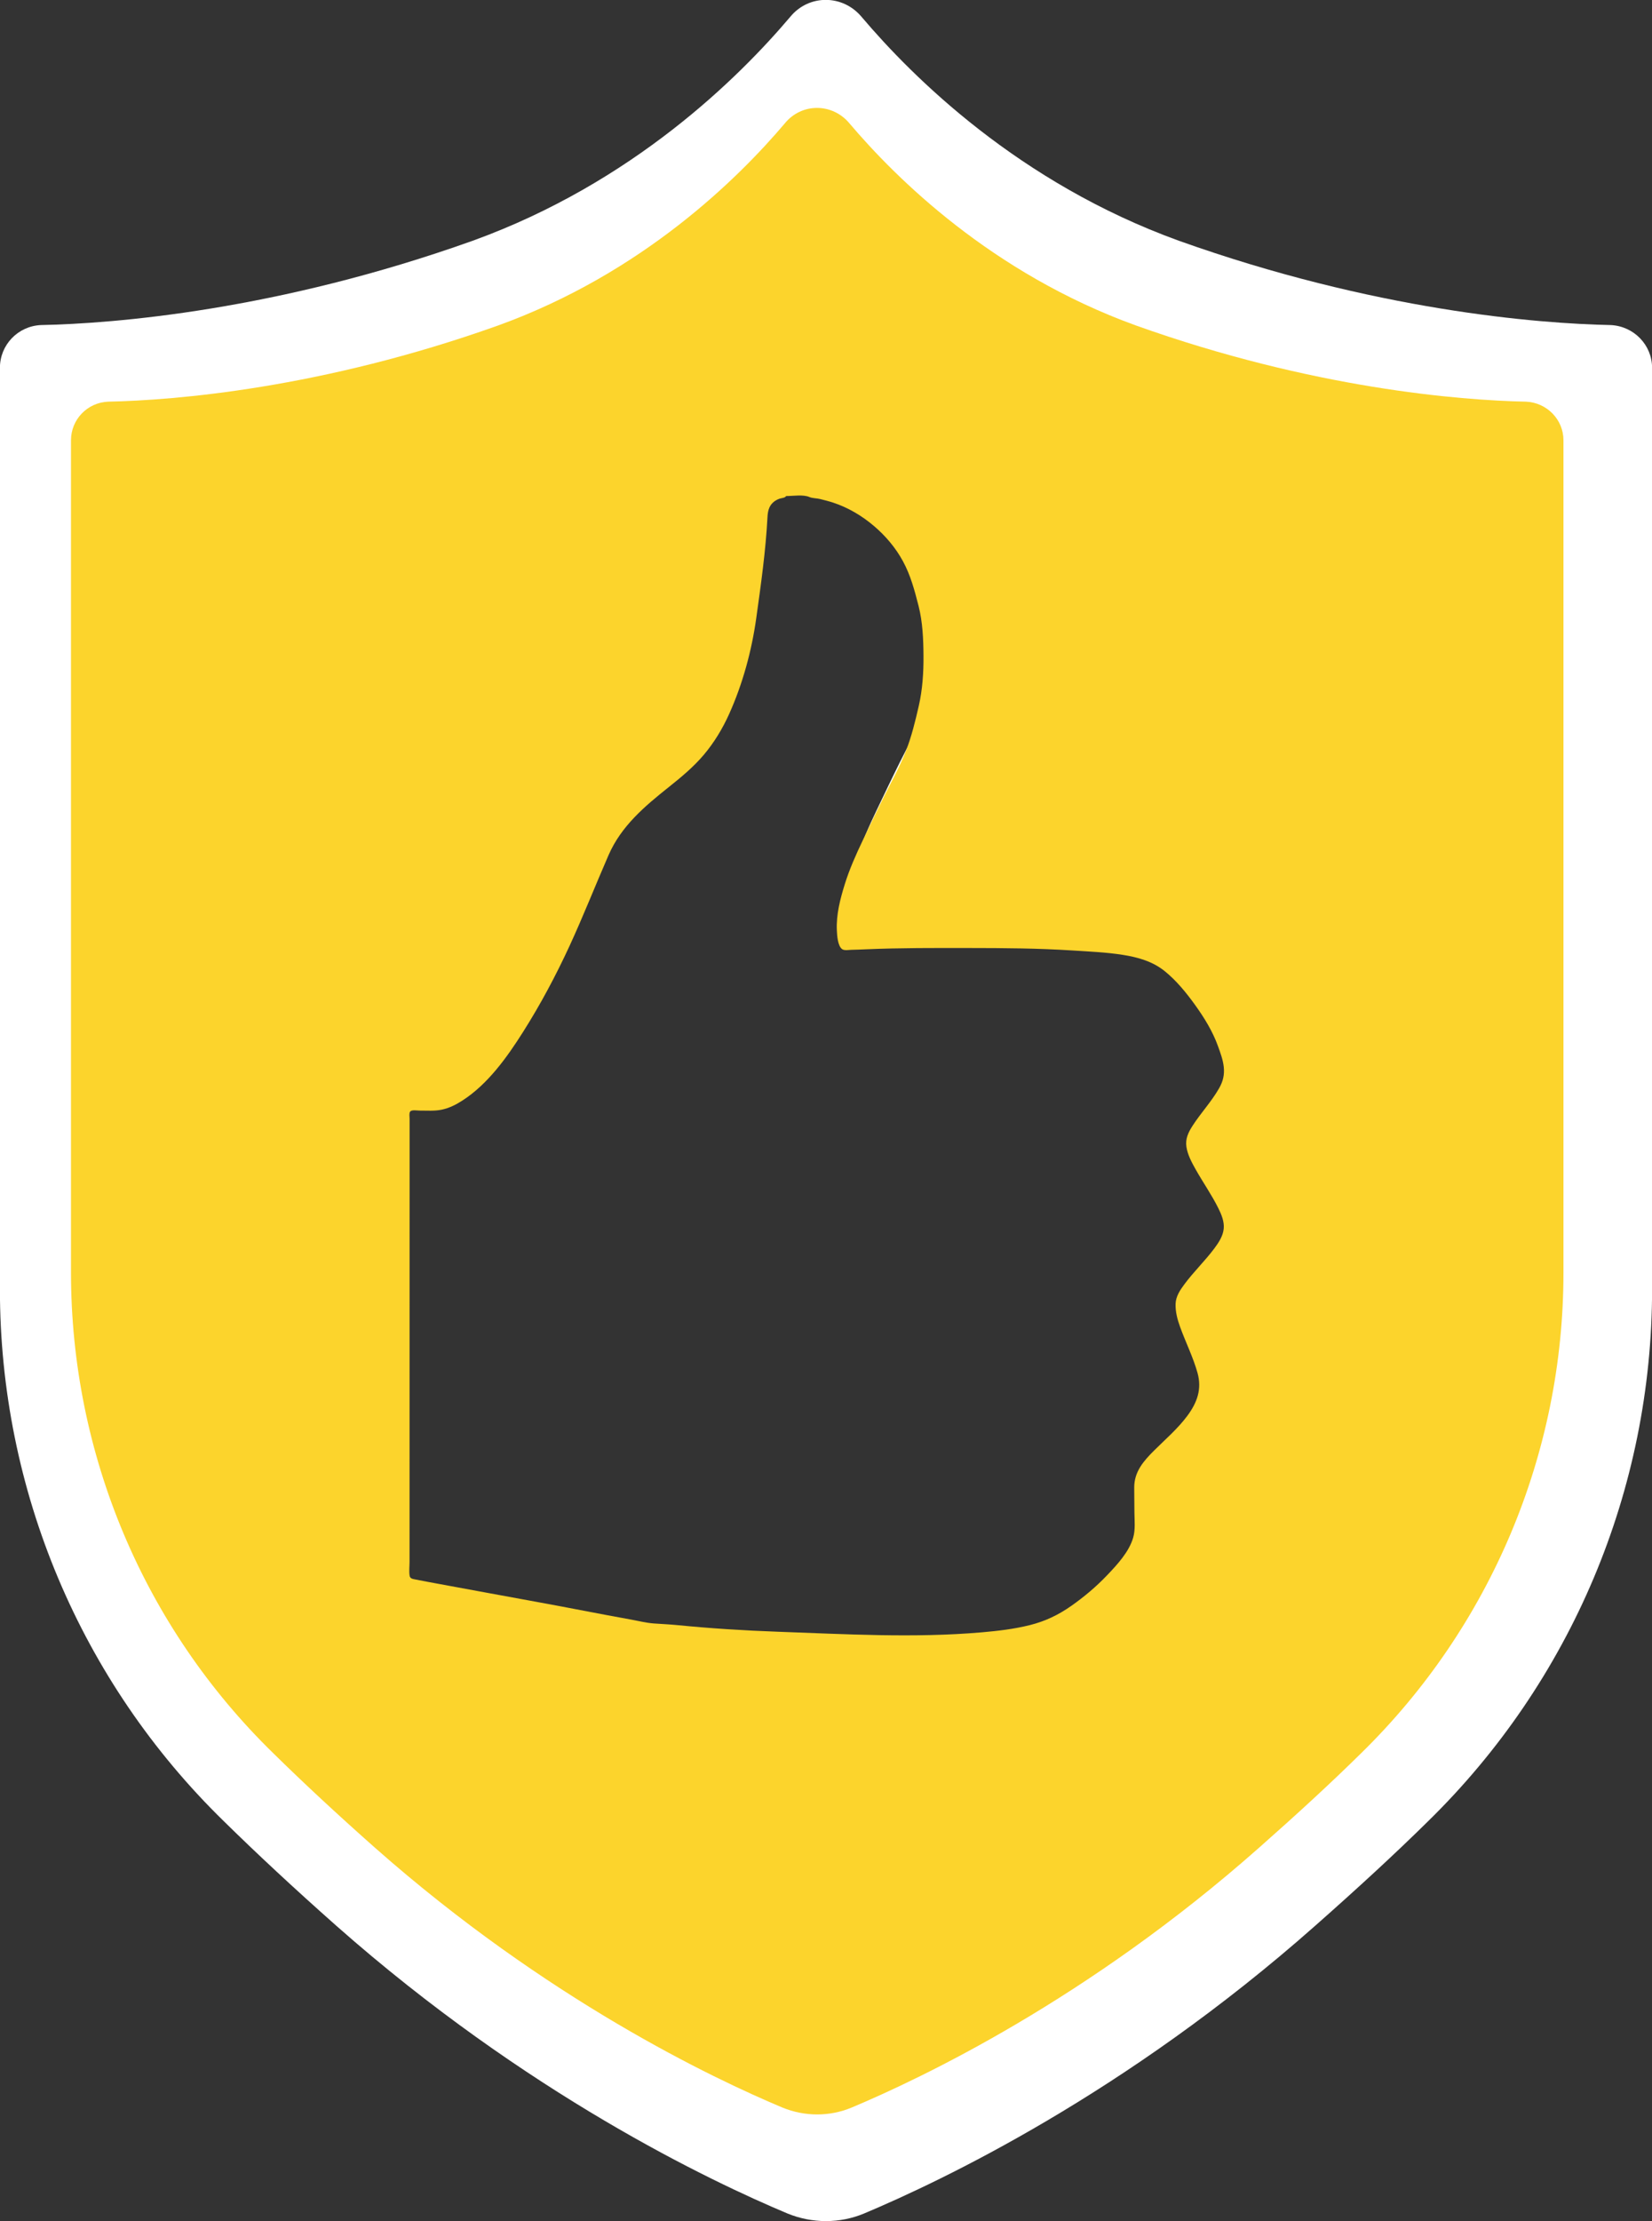
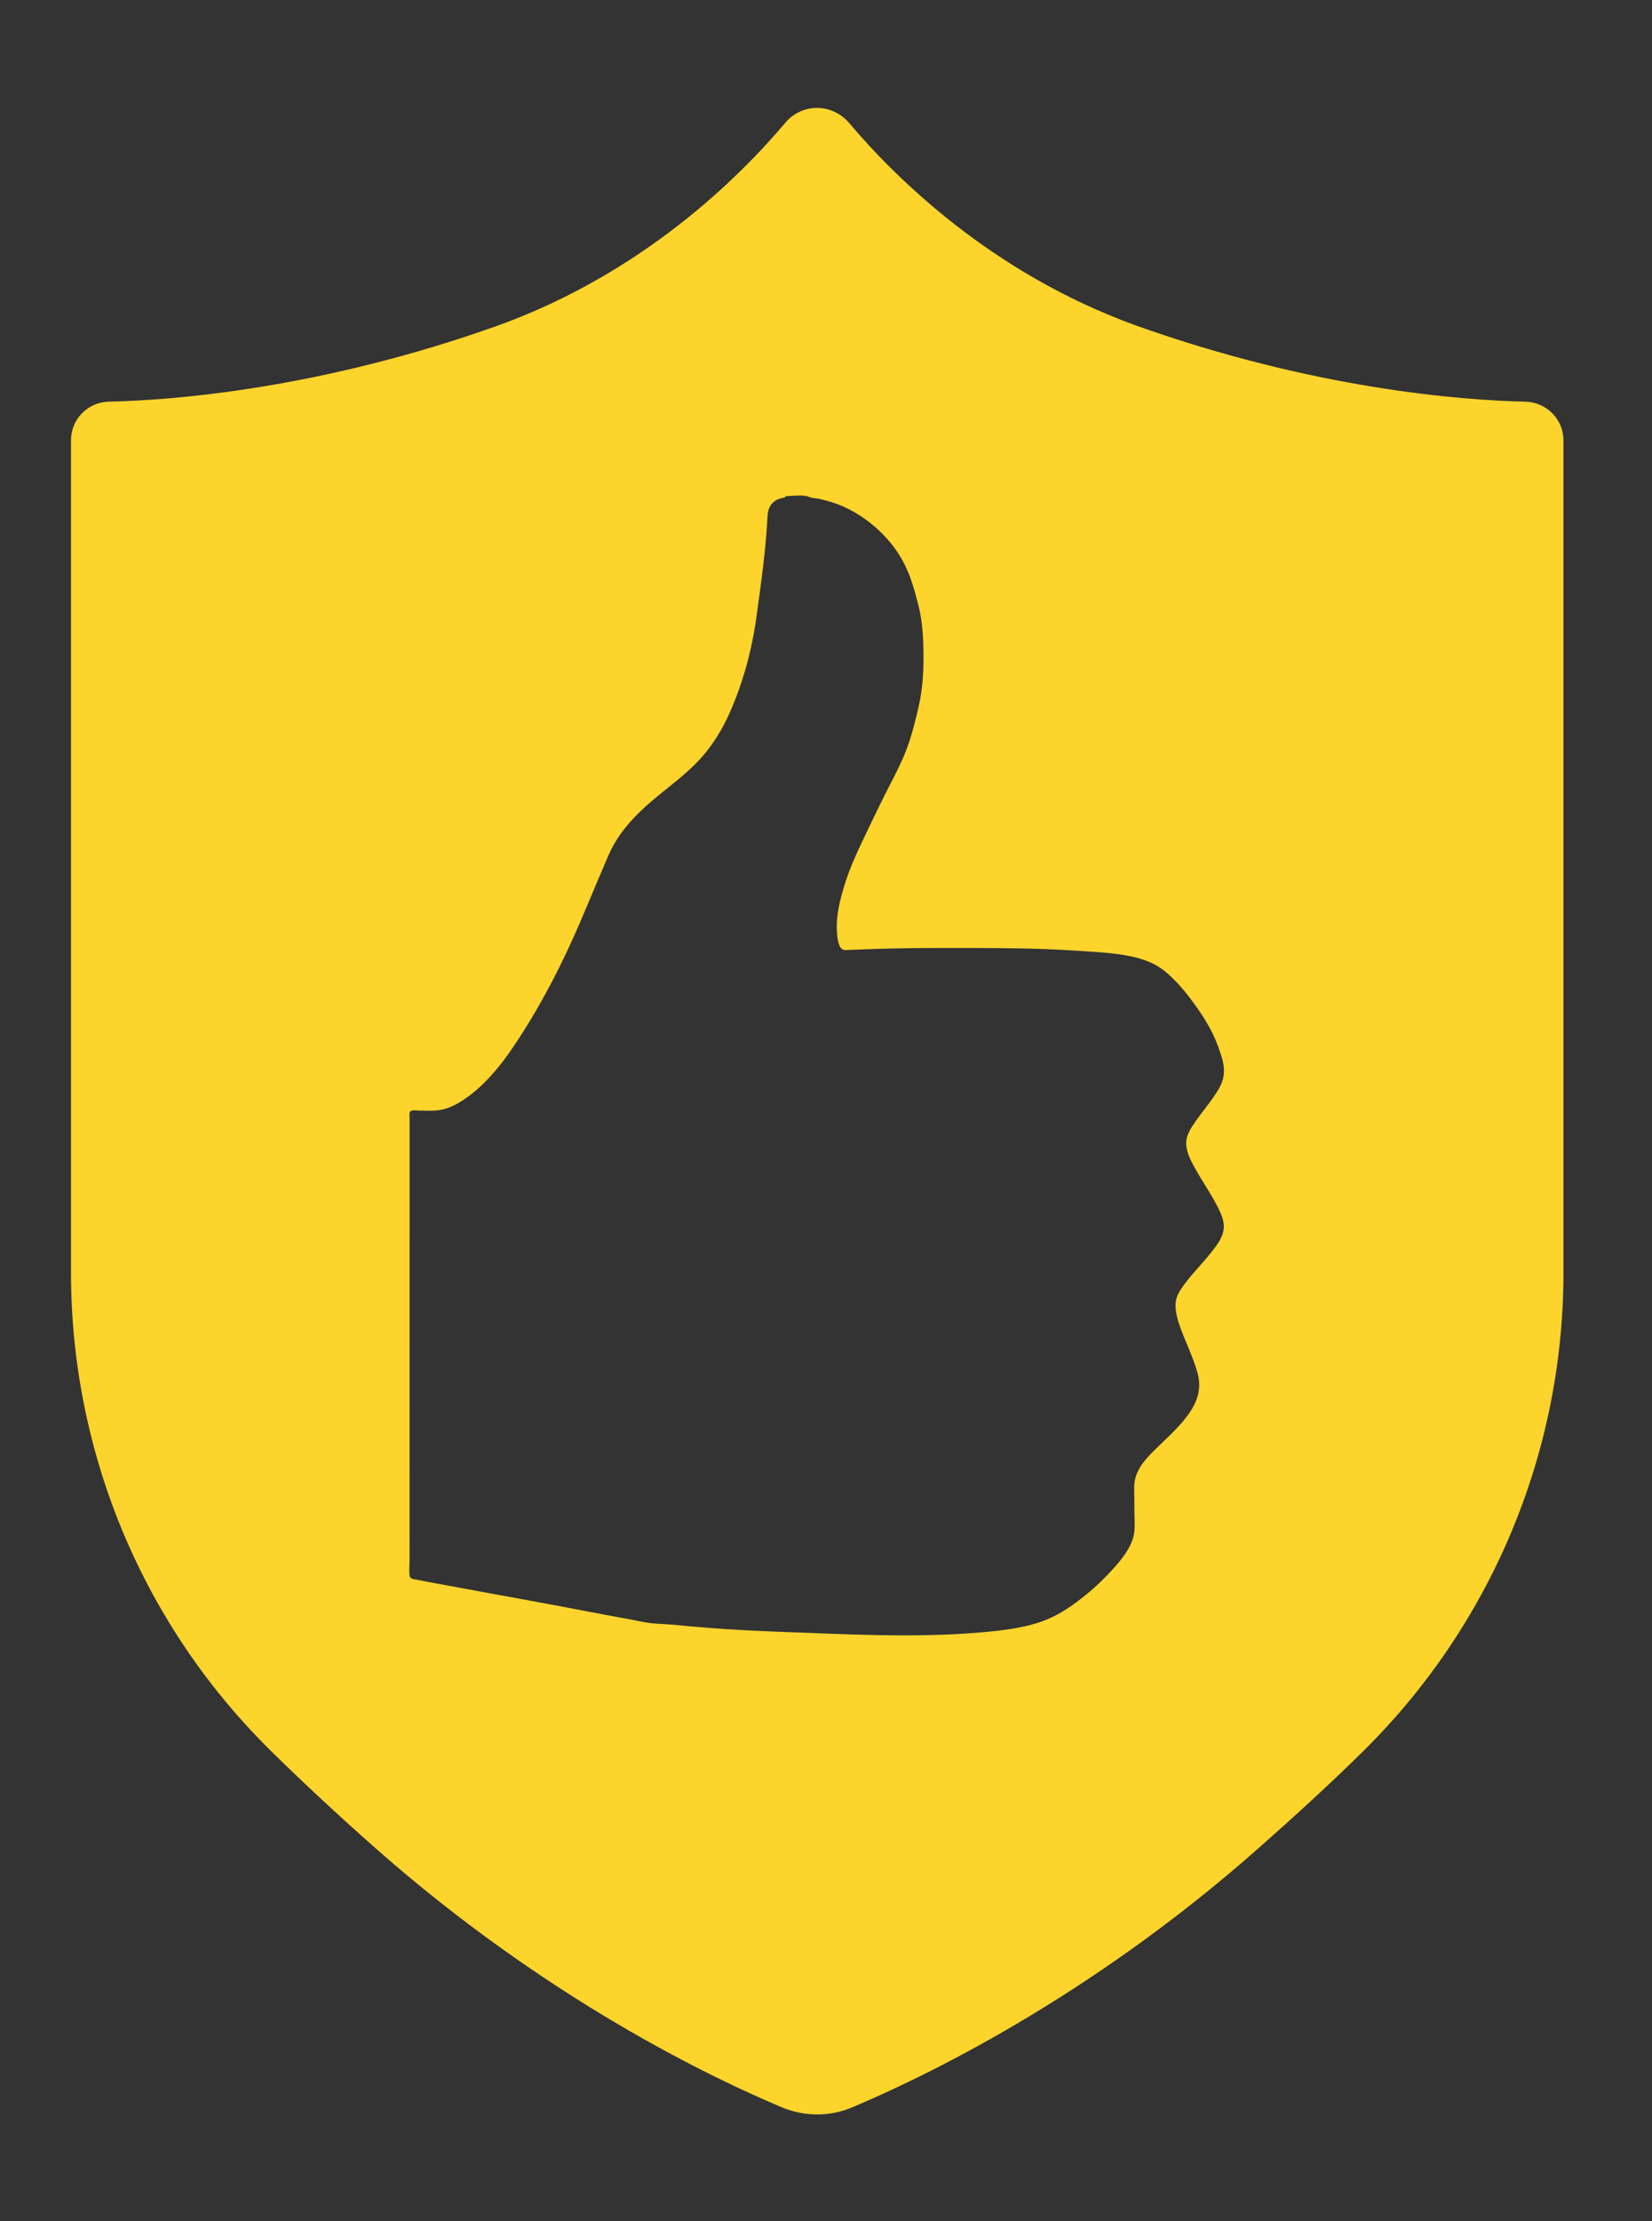
<svg xmlns="http://www.w3.org/2000/svg" version="1.1" width="188.301" height="253" viewBox="5452.234 784.457 188.301 253" xml:space="preserve">
  <rect x="5452.234" y="784.457" width="188.301" height="253" fill="#333333" stroke="none" />
  <desc>Created with Fabric.js 5.3.0</desc>
  <defs>
</defs>
  <g transform="matrix(1.107 0 0 1.107 5546.384 910.957)" id="VvScT9dOu-5i1ksyufuJP">
-     <path style="stroke: #FFF; stroke-width: 0; stroke-dasharray: none; stroke-linecap: butt; stroke-dashoffset: 0; stroke-linejoin: miter; stroke-miterlimit: 4; fill: #FFF; fill-rule: nonzero; opacity: 1;" vector-effect="non-scaling-stroke" transform=" translate(-85.058, -114.284)" d="M 170.117 37.861 L 170.117 132.673 C 170.117 153.315 161.788 173.022 147.038 187.436 C 143.699 190.731 139.818 194.302 135.415 198.189 C 115.876 215.472 96.923 224.446 88.981 227.785 C 86.48 228.829 83.643 228.829 81.091 227.785 C 73.129 224.446 54.222 215.472 34.65 198.189 C 30.26 194.302 26.424 190.731 23.072 187.436 C 8.277 173.022 -3.552713678800501e-15 153.315 -3.552713678800501e-15 132.673 L -3.552713678800501e-15 37.861 C -3.552713678800501e-15 35.502 1.85 33.568 4.223 33.461 C 11.759 33.31 28.577 31.962 48.691 24.781 C 65.168 18.822 76.095 7.978 81.374 1.748 C 83.282 -0.583 86.77 -0.583 88.723 1.748 C 94.003 7.978 104.917 18.822 121.381 24.781 C 141.507 31.963 158.346 33.31 165.849 33.461 C 168.228 33.568 170.117 35.502 170.117 37.861 z M 81.513 44.212 C 81.403 44.433 80.948 44.442 80.742 44.519 C 80.476 44.618 80.225 44.76 80.016 44.951 C 79.524 45.404 79.42 46.012 79.386 46.649 C 79.184 50.498 78.639 54.307 78.109 58.119 C 77.588 61.847 76.561 65.617 75.014 69.051 C 74.264 70.714 73.309 72.294 72.129 73.689 C 70.963 75.069 69.58 76.215 68.173 77.337 C 65.386 79.557 62.719 81.793 61.265 85.134 C 59.77 88.565 58.399 92.046 56.833 95.445 C 55.276 98.82 53.513 102.125 51.524 105.265 C 49.7 108.146 47.516 111.209 44.603 113.08 C 43.879 113.546 43.1 113.94 42.251 114.114 C 41.422 114.286 40.563 114.212 39.721 114.216 C 39.492 114.218 38.813 114.093 38.656 114.335 C 38.521 114.54 38.596 114.929 38.596 115.161 C 38.596 116.114 38.596 117.066 38.596 118.018 C 38.596 133.889 38.596 149.759 38.589 165.63 C 38.588 166.138 38.52 166.701 38.598 167.202 C 38.649 167.529 38.937 167.566 39.21 167.621 C 40.108 167.799 41.006 167.965 41.905 168.13 C 43.751 168.471 45.599 168.807 47.446 169.15 C 51.108 169.832 54.778 170.476 58.435 171.188 C 60.23 171.538 62.03 171.866 63.828 172.196 C 64.683 172.351 65.569 172.578 66.436 172.64 C 67.315 172.703 68.191 172.739 69.07 172.825 C 72.876 173.2 76.715 173.445 80.538 173.581 C 88.282 173.857 96.065 174.317 103.802 173.652 C 105.639 173.493 107.519 173.274 109.306 172.824 C 111.048 172.387 112.551 171.668 114.023 170.633 C 115.486 169.605 116.868 168.442 118.103 167.145 C 119.242 165.95 120.602 164.488 121.071 162.864 C 121.337 161.944 121.222 160.929 121.213 159.984 C 121.204 159.047 121.197 158.111 121.191 157.174 C 121.178 155.35 122.266 154.12 123.497 152.901 C 124.774 151.636 126.166 150.439 127.243 148.99 C 128.362 147.48 128.924 145.95 128.403 144.087 C 127.906 142.308 127.048 140.599 126.419 138.861 C 126.115 138.018 125.876 137.135 125.906 136.231 C 125.934 135.379 126.419 134.659 126.912 133.998 C 127.964 132.581 129.246 131.352 130.305 129.941 C 130.804 129.275 131.319 128.505 131.394 127.653 C 131.465 126.848 131.134 126.051 130.782 125.344 C 130.018 123.806 129.019 122.386 128.179 120.891 C 127.735 120.1 127.274 119.245 127.139 118.337 C 127.005 117.433 127.357 116.698 127.834 115.957 C 128.779 114.488 130.001 113.193 130.865 111.675 C 131.315 110.887 131.491 110.148 131.397 109.241 C 131.312 108.43 131 107.601 130.724 106.838 C 130.132 105.194 129.163 103.624 128.148 102.211 C 127.149 100.82 125.992 99.396 124.651 98.32 C 123.271 97.212 121.61 96.75 119.892 96.478 C 117.987 96.178 116.026 96.097 114.103 95.974 C 110.212 95.724 106.321 95.701 102.424 95.697 C 98.477 95.691 94.521 95.676 90.578 95.845 C 90.033 95.868 89.489 95.891 88.945 95.902 C 88.65 95.908 88.161 96.011 87.9 95.827 C 87.384 95.462 87.32 94.232 87.295 93.666 C 87.214 91.886 87.675 90.126 88.196 88.442 C 88.724 86.734 89.485 85.031 90.256 83.42 C 91.054 81.759 91.841 80.097 92.663 78.447 C 93.515 76.74 94.466 75.049 95.159 73.271 C 95.82 71.58 96.233 69.87 96.635 68.109 C 97.057 66.269 97.186 64.302 97.171 62.415 C 97.159 60.541 97.077 58.566 96.612 56.743 C 96.161 54.973 95.704 53.241 94.822 51.624 C 93.989 50.094 92.851 48.754 91.528 47.627 C 90.174 46.471 88.582 45.525 86.889 44.968 C 86.399 44.807 85.9 44.682 85.4 44.555 C 85.025 44.459 84.507 44.473 84.163 44.323 C 83.47 44.017 82.304 44.212 81.513 44.212 z" stroke-linecap="round" />
-   </g>
+     </g>
  <g transform="matrix(1 0 0 1 5545.384 911.035)" id="ElnKmo1iLuI_ZfaRQvka7">
    <path style="stroke: #FFF; stroke-width: 0; stroke-dasharray: none; stroke-linecap: butt; stroke-dashoffset: 0; stroke-linejoin: miter; stroke-miterlimit: 4; fill: #fcd42c; fill-rule: nonzero; opacity: 1;" vector-effect="non-scaling-stroke" transform=" translate(-85.058, -114.284)" d="M 170.117 37.861 L 170.117 132.673 C 170.117 153.315 161.788 173.022 147.038 187.436 C 143.699 190.731 139.818 194.302 135.415 198.189 C 115.876 215.472 96.923 224.446 88.981 227.785 C 86.48 228.829 83.643 228.829 81.091 227.785 C 73.129 224.446 54.222 215.472 34.65 198.189 C 30.26 194.302 26.424 190.731 23.072 187.436 C 8.277 173.022 -3.552713678800501e-15 153.315 -3.552713678800501e-15 132.673 L -3.552713678800501e-15 37.861 C -3.552713678800501e-15 35.502 1.85 33.568 4.223 33.461 C 11.759 33.31 28.577 31.962 48.691 24.781 C 65.168 18.822 76.095 7.978 81.374 1.748 C 83.282 -0.583 86.77 -0.583 88.723 1.748 C 94.003 7.978 104.917 18.822 121.381 24.781 C 141.507 31.963 158.346 33.31 165.849 33.461 C 168.228 33.568 170.117 35.502 170.117 37.861 z M 81.513 44.212 C 81.403 44.433 80.948 44.442 80.742 44.519 C 80.476 44.618 80.225 44.76 80.016 44.951 C 79.524 45.404 79.42 46.012 79.386 46.649 C 79.184 50.498 78.639 54.307 78.109 58.119 C 77.588 61.847 76.561 65.617 75.014 69.051 C 74.264 70.714 73.309 72.294 72.129 73.689 C 70.963 75.069 69.58 76.215 68.173 77.337 C 65.386 79.557 62.719 81.793 61.265 85.134 C 59.77 88.565 58.399 92.046 56.833 95.445 C 55.276 98.82 53.513 102.125 51.524 105.265 C 49.7 108.146 47.516 111.209 44.603 113.08 C 43.879 113.546 43.1 113.94 42.251 114.114 C 41.422 114.286 40.563 114.212 39.721 114.216 C 39.492 114.218 38.813 114.093 38.656 114.335 C 38.521 114.54 38.596 114.929 38.596 115.161 C 38.596 116.114 38.596 117.066 38.596 118.018 C 38.596 133.889 38.596 149.759 38.589 165.63 C 38.588 166.138 38.52 166.701 38.598 167.202 C 38.649 167.529 38.937 167.566 39.21 167.621 C 40.108 167.799 41.006 167.965 41.905 168.13 C 43.751 168.471 45.599 168.807 47.446 169.15 C 51.108 169.832 54.778 170.476 58.435 171.188 C 60.23 171.538 62.03 171.866 63.828 172.196 C 64.683 172.351 65.569 172.578 66.436 172.64 C 67.315 172.703 68.191 172.739 69.07 172.825 C 72.876 173.2 76.715 173.445 80.538 173.581 C 88.282 173.857 96.065 174.317 103.802 173.652 C 105.639 173.493 107.519 173.274 109.306 172.824 C 111.048 172.387 112.551 171.668 114.023 170.633 C 115.486 169.605 116.868 168.442 118.103 167.145 C 119.242 165.95 120.602 164.488 121.071 162.864 C 121.337 161.944 121.222 160.929 121.213 159.984 C 121.204 159.047 121.197 158.111 121.191 157.174 C 121.178 155.35 122.266 154.12 123.497 152.901 C 124.774 151.636 126.166 150.439 127.243 148.99 C 128.362 147.48 128.924 145.95 128.403 144.087 C 127.906 142.308 127.048 140.599 126.419 138.861 C 126.115 138.018 125.876 137.135 125.906 136.231 C 125.934 135.379 126.419 134.659 126.912 133.998 C 127.964 132.581 129.246 131.352 130.305 129.941 C 130.804 129.275 131.319 128.505 131.394 127.653 C 131.465 126.848 131.134 126.051 130.782 125.344 C 130.018 123.806 129.019 122.386 128.179 120.891 C 127.735 120.1 127.274 119.245 127.139 118.337 C 127.005 117.433 127.357 116.698 127.834 115.957 C 128.779 114.488 130.001 113.193 130.865 111.675 C 131.315 110.887 131.491 110.148 131.397 109.241 C 131.312 108.43 131 107.601 130.724 106.838 C 130.132 105.194 129.163 103.624 128.148 102.211 C 127.149 100.82 125.992 99.396 124.651 98.32 C 123.271 97.212 121.61 96.75 119.892 96.478 C 117.987 96.178 116.026 96.097 114.103 95.974 C 110.212 95.724 106.321 95.701 102.424 95.697 C 98.477 95.691 94.521 95.676 90.578 95.845 C 90.033 95.868 89.489 95.891 88.945 95.902 C 88.65 95.908 88.161 96.011 87.9 95.827 C 87.384 95.462 87.32 94.232 87.295 93.666 C 87.214 91.886 87.675 90.126 88.196 88.442 C 88.724 86.734 89.485 85.031 90.256 83.42 C 91.054 81.759 91.841 80.097 92.663 78.447 C 93.515 76.74 94.466 75.049 95.159 73.271 C 95.82 71.58 96.233 69.87 96.635 68.109 C 97.057 66.269 97.186 64.302 97.171 62.415 C 97.159 60.541 97.077 58.566 96.612 56.743 C 96.161 54.973 95.704 53.241 94.822 51.624 C 93.989 50.094 92.851 48.754 91.528 47.627 C 90.174 46.471 88.582 45.525 86.889 44.968 C 86.399 44.807 85.9 44.682 85.4 44.555 C 85.025 44.459 84.507 44.473 84.163 44.323 C 83.47 44.017 82.304 44.212 81.513 44.212 z" stroke-linecap="round" />
  </g>
</svg>